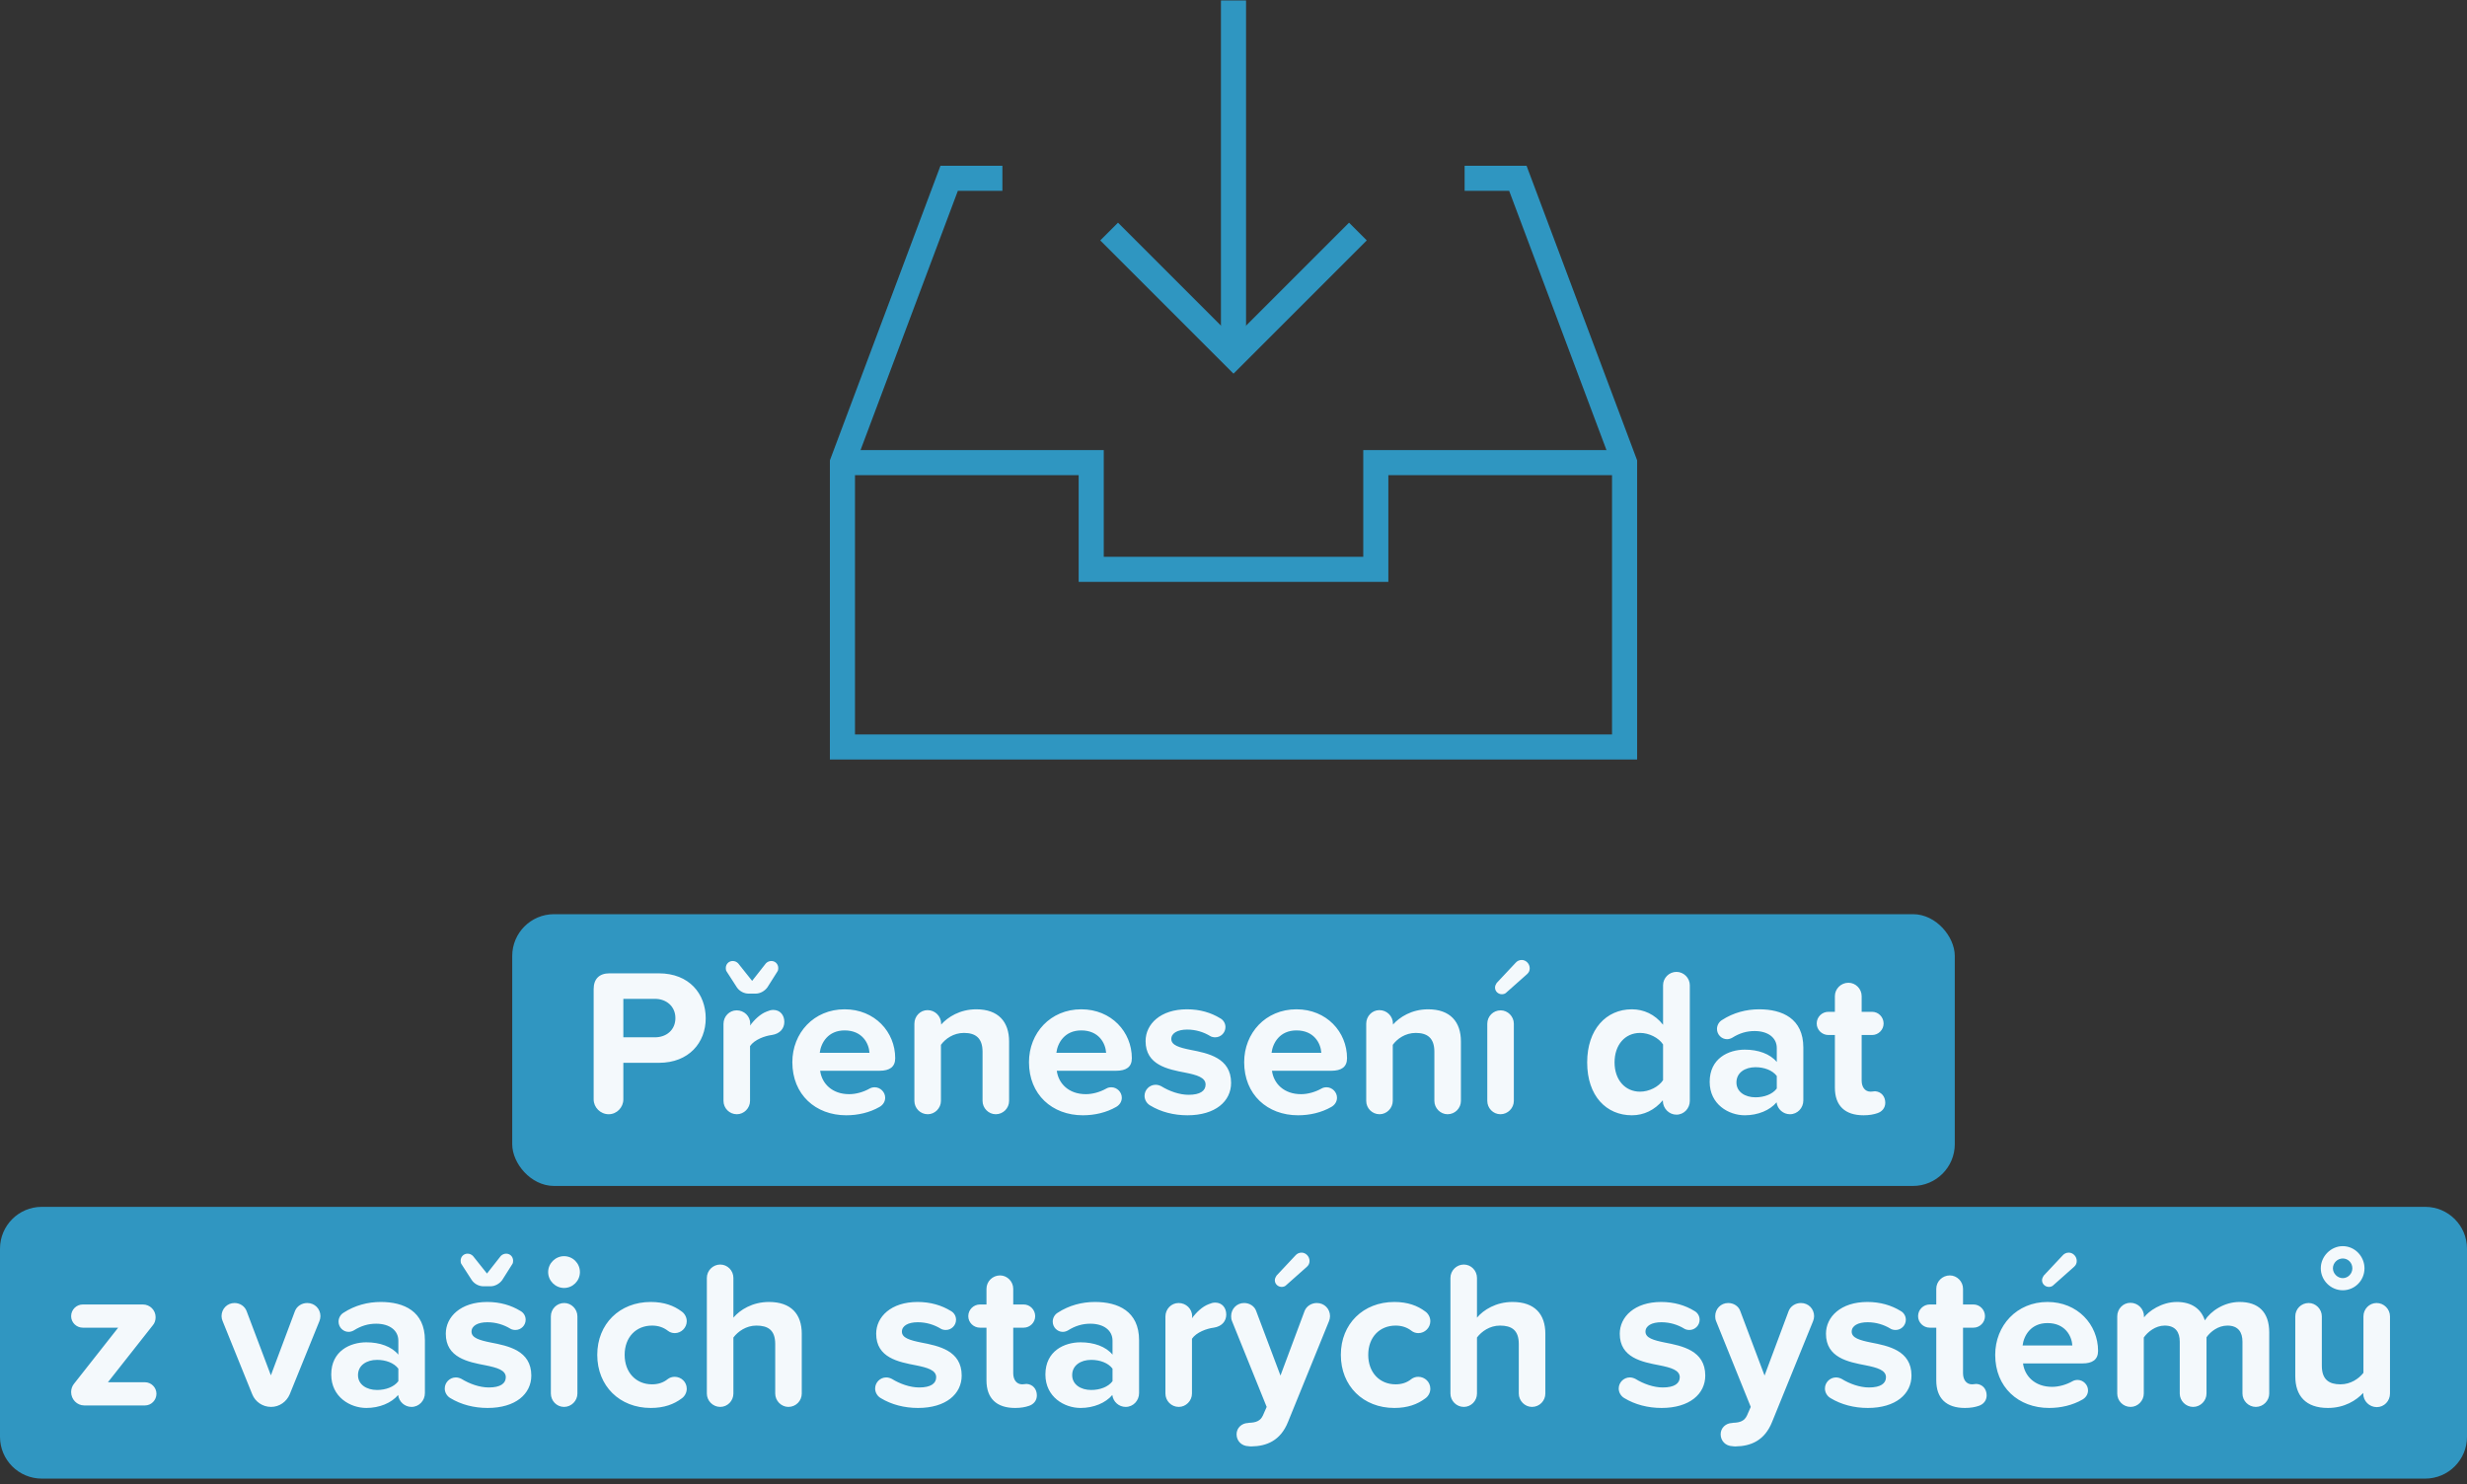
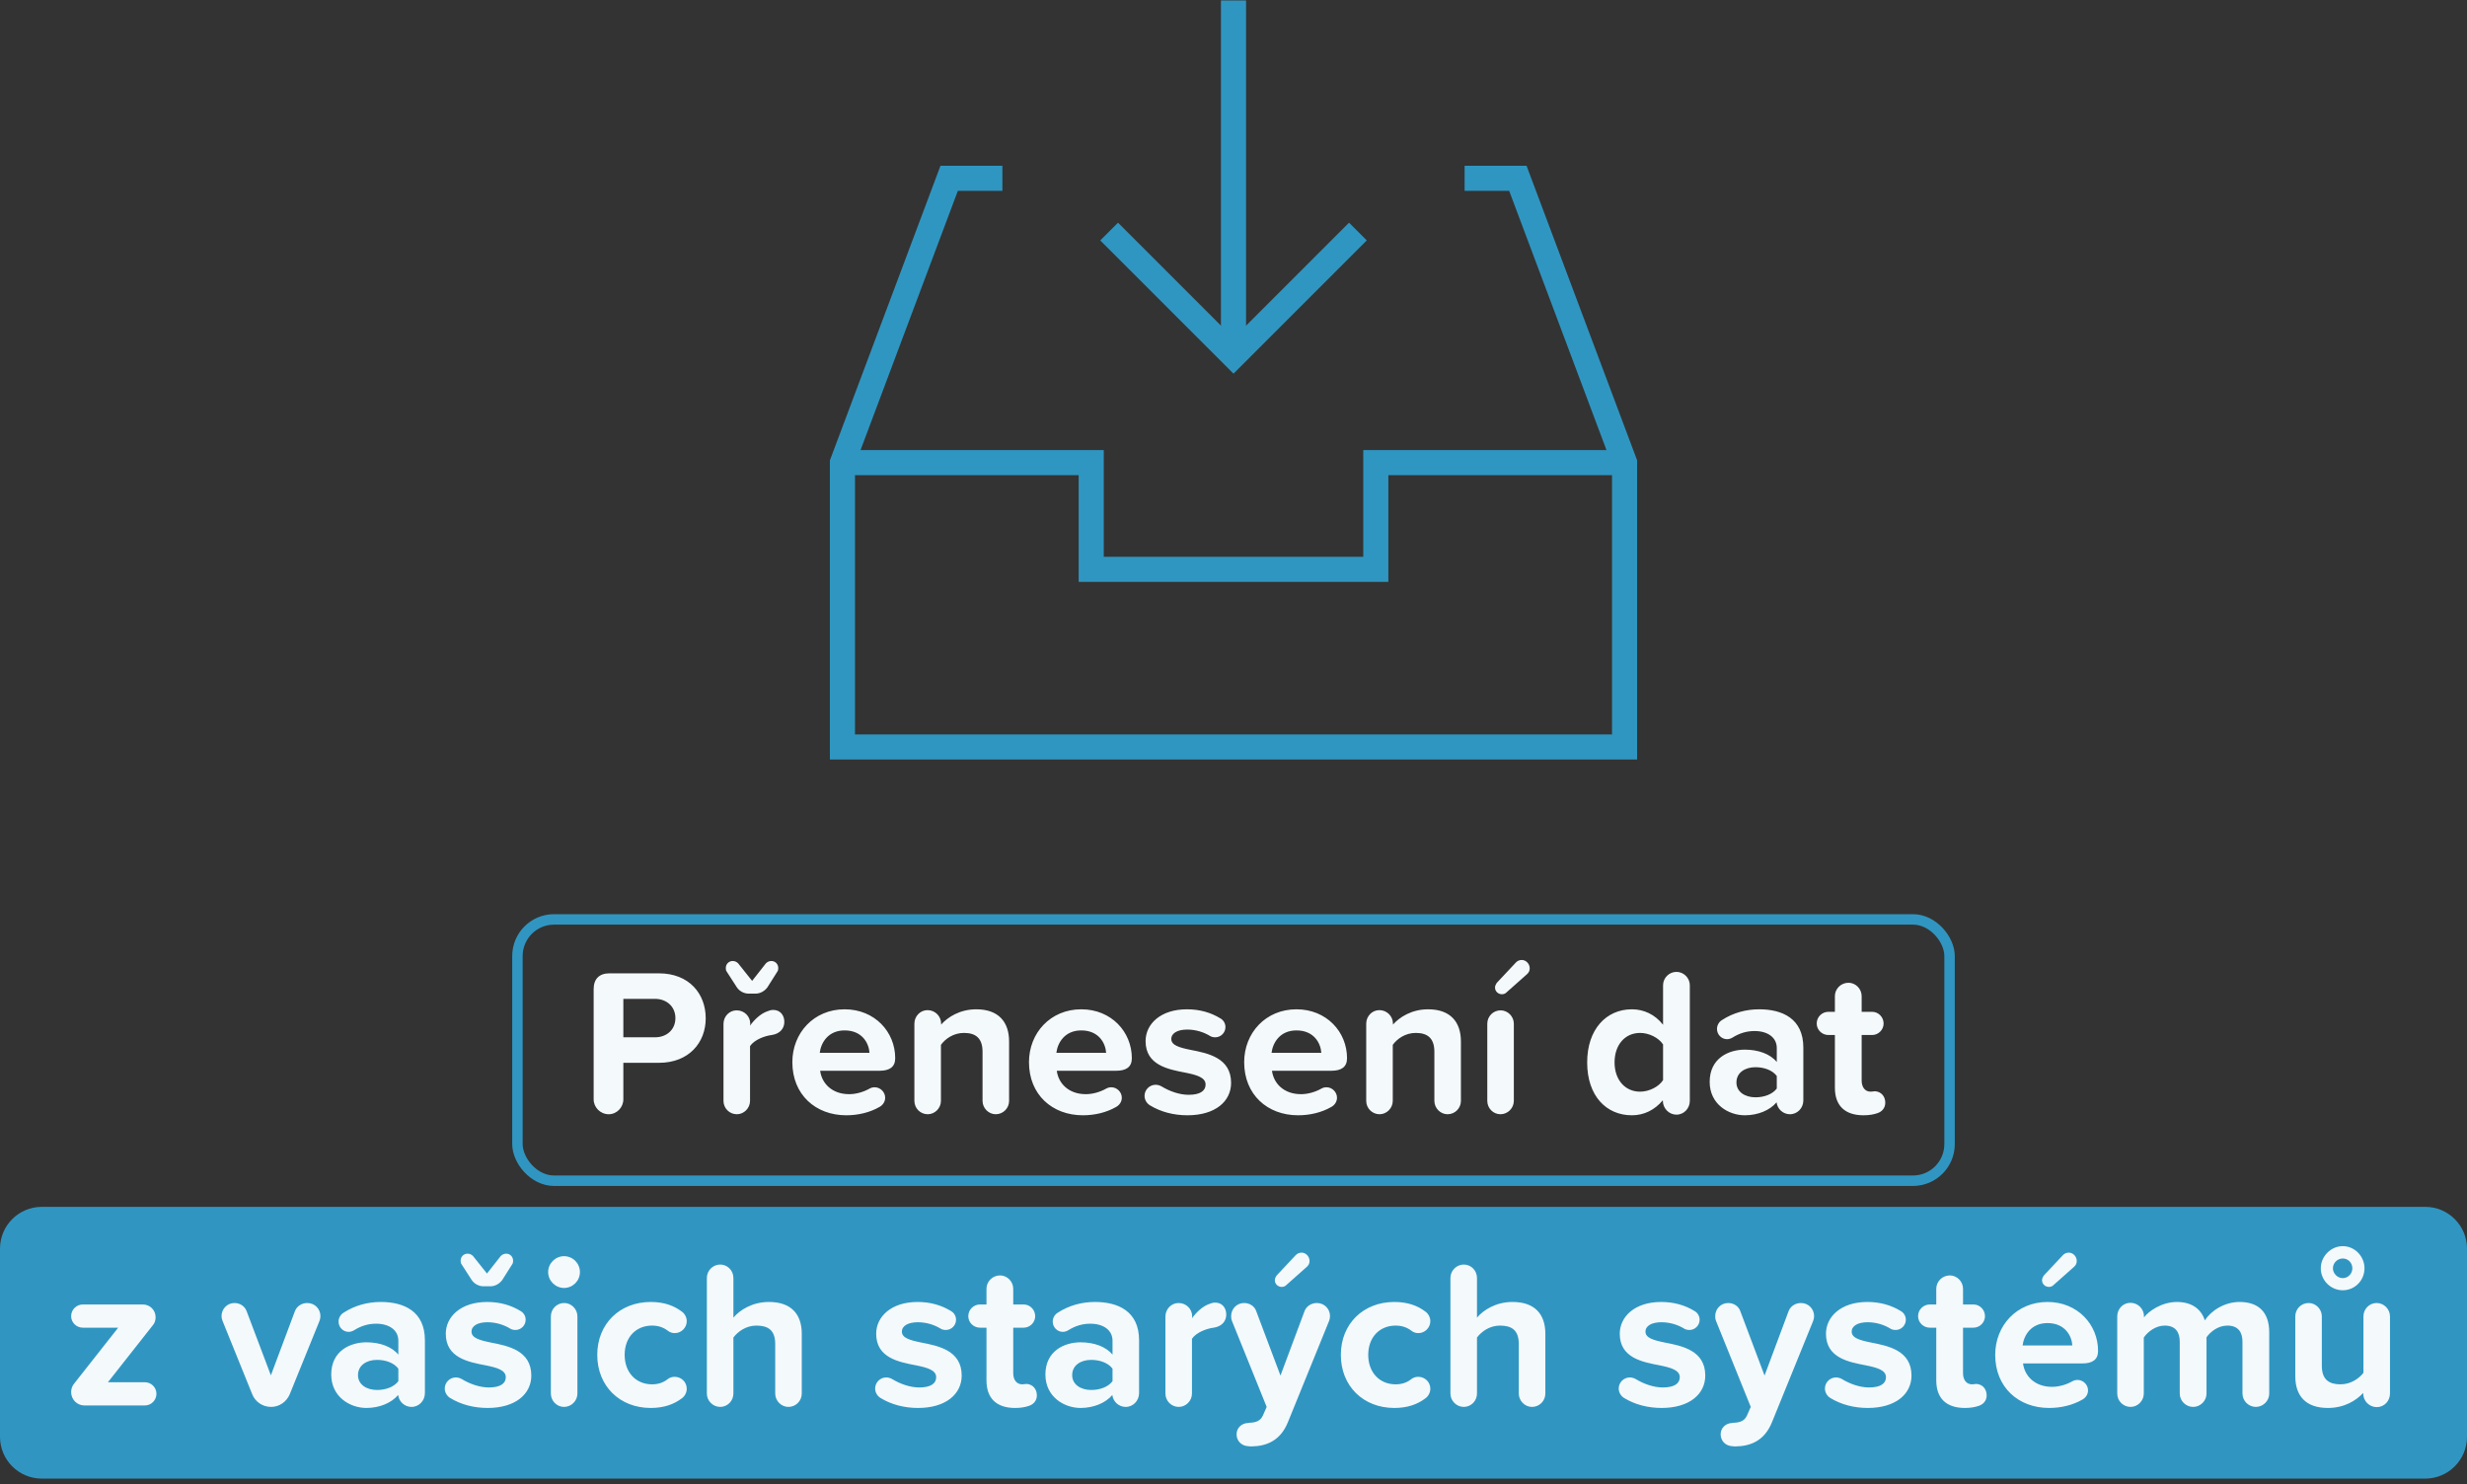
<svg xmlns="http://www.w3.org/2000/svg" width="236" height="142" viewBox="0 0 236 142" fill="none">
  <rect x="0" y="0" width="236" height="142" fill="#333333" stroke="none" />
  <path d="M140.109 17.059H145.203L155.412 44.26V71.462H80.59V44.26L90.799 17.059H95.892" stroke="#2F96C1" stroke-width="2.4" stroke-miterlimit="10" />
  <path d="M118 0.043V34.051" stroke="#2F96C1" stroke-width="2.4" stroke-miterlimit="10" />
  <path d="M129.9 22.152L118.001 34.052L106.102 22.152" stroke="#2F96C1" stroke-width="2.4" stroke-miterlimit="10" />
  <path d="M155.412 44.26H131.613V54.469H104.388V44.26H80.59" stroke="#2F96C1" stroke-width="2.4" stroke-miterlimit="10" />
-   <rect x="49.5" y="87.962" width="137" height="25" rx="3.5" fill="#3096C1" />
  <rect x="49.5" y="87.962" width="137" height="25" rx="3.5" stroke="#3096C1" />
  <path d="M58.231 106.602C57.431 106.602 56.791 105.942 56.791 105.182V94.622C56.791 93.662 57.331 93.122 58.291 93.122H63.031C65.931 93.122 67.511 95.082 67.511 97.422C67.511 99.742 65.911 101.682 63.031 101.682H59.631V105.182C59.631 105.942 59.011 106.602 58.231 106.602ZM64.611 97.402C64.611 96.302 63.771 95.562 62.651 95.562H59.631V99.242H62.651C63.771 99.242 64.611 98.522 64.611 97.402ZM70.491 94.462L69.511 92.942C69.451 92.862 69.431 92.742 69.431 92.622C69.431 92.222 69.731 91.942 70.091 91.942C70.291 91.942 70.471 92.022 70.611 92.162L71.951 93.842L73.271 92.162C73.411 92.022 73.591 91.942 73.791 91.942C74.151 91.942 74.451 92.222 74.451 92.622C74.451 92.742 74.431 92.862 74.371 92.942L73.411 94.462C73.151 94.822 72.711 95.062 72.291 95.062H71.611C71.171 95.062 70.731 94.822 70.491 94.462ZM73.971 96.622C74.651 96.622 75.031 97.142 75.031 97.762C75.031 98.382 74.631 98.902 73.831 99.022C73.171 99.102 72.171 99.462 71.751 100.082V105.322C71.751 106.022 71.171 106.602 70.491 106.602C69.771 106.602 69.211 106.022 69.211 105.322V97.962C69.211 97.242 69.771 96.662 70.471 96.662C71.191 96.662 71.771 97.222 71.771 97.942L71.751 98.122C72.171 97.542 72.751 97.002 73.331 96.782C73.571 96.682 73.751 96.622 73.971 96.622ZM75.798 101.622C75.798 98.822 77.858 96.562 80.798 96.562C83.678 96.562 85.638 98.722 85.638 101.242C85.638 102.082 85.098 102.442 84.138 102.442H78.458C78.618 103.662 79.598 104.682 81.238 104.682C81.878 104.682 82.598 104.482 83.198 104.142C83.338 104.062 83.498 104.022 83.678 104.022C84.218 104.022 84.678 104.482 84.678 105.022C84.678 105.402 84.458 105.722 84.138 105.902C83.198 106.442 82.078 106.702 80.958 106.702C78.018 106.702 75.798 104.722 75.798 101.622ZM80.798 98.582C79.218 98.582 78.538 99.762 78.418 100.722H83.178C83.118 99.802 82.478 98.582 80.798 98.582ZM93.393 96.562C95.513 96.562 96.533 97.762 96.533 99.642V105.322C96.533 106.022 95.973 106.602 95.253 106.602C94.573 106.602 93.993 106.022 93.993 105.322V100.622C93.993 99.282 93.293 98.822 92.213 98.822C91.213 98.822 90.433 99.382 90.013 99.962V105.322C90.013 106.022 89.433 106.602 88.753 106.602C88.033 106.602 87.473 106.022 87.473 105.322V97.942C87.473 97.222 88.033 96.642 88.733 96.642C89.453 96.642 90.033 97.222 90.033 97.942V98.022C90.653 97.322 91.813 96.562 93.393 96.562ZM98.435 101.622C98.435 98.822 100.495 96.562 103.435 96.562C106.315 96.562 108.275 98.722 108.275 101.242C108.275 102.082 107.735 102.442 106.775 102.442H101.095C101.255 103.662 102.235 104.682 103.875 104.682C104.515 104.682 105.235 104.482 105.835 104.142C105.975 104.062 106.135 104.022 106.315 104.022C106.855 104.022 107.315 104.482 107.315 105.022C107.315 105.402 107.095 105.722 106.775 105.902C105.835 106.442 104.715 106.702 103.595 106.702C100.655 106.702 98.435 104.722 98.435 101.622ZM103.435 98.582C101.855 98.582 101.175 99.762 101.055 100.722H105.815C105.755 99.802 105.115 98.582 103.435 98.582ZM110.03 105.762C109.71 105.582 109.49 105.222 109.49 104.842C109.49 104.262 109.97 103.782 110.55 103.782C110.75 103.782 110.93 103.842 111.09 103.922C111.87 104.402 112.83 104.742 113.71 104.742C114.81 104.742 115.33 104.362 115.33 103.762C115.33 103.082 114.49 102.842 113.39 102.622C111.73 102.302 109.59 101.902 109.59 99.602C109.59 97.982 111.01 96.562 113.55 96.562C114.79 96.562 115.85 96.882 116.73 97.422C117.03 97.582 117.23 97.902 117.23 98.262C117.23 98.802 116.79 99.242 116.25 99.242C116.09 99.242 115.89 99.202 115.77 99.122C115.15 98.742 114.39 98.502 113.57 98.502C112.65 98.502 112.05 98.842 112.05 99.402C112.05 100.002 112.81 100.222 113.89 100.442C115.55 100.762 117.77 101.202 117.77 103.602C117.77 105.362 116.27 106.702 113.59 106.702C112.29 106.702 111.05 106.382 110.03 105.762ZM119.021 101.622C119.021 98.822 121.081 96.562 124.021 96.562C126.901 96.562 128.861 98.722 128.861 101.242C128.861 102.082 128.321 102.442 127.361 102.442H121.681C121.841 103.662 122.821 104.682 124.461 104.682C125.101 104.682 125.821 104.482 126.421 104.142C126.561 104.062 126.721 104.022 126.901 104.022C127.441 104.022 127.901 104.482 127.901 105.022C127.901 105.402 127.681 105.722 127.361 105.902C126.421 106.442 125.301 106.702 124.181 106.702C121.241 106.702 119.021 104.722 119.021 101.622ZM124.021 98.582C122.441 98.582 121.761 99.762 121.641 100.722H126.401C126.341 99.802 125.701 98.582 124.021 98.582ZM136.616 96.562C138.736 96.562 139.756 97.762 139.756 99.642V105.322C139.756 106.022 139.196 106.602 138.476 106.602C137.796 106.602 137.216 106.022 137.216 105.322V100.622C137.216 99.282 136.516 98.822 135.436 98.822C134.436 98.822 133.656 99.382 133.236 99.962V105.322C133.236 106.022 132.656 106.602 131.976 106.602C131.256 106.602 130.696 106.022 130.696 105.322V97.942C130.696 97.222 131.256 96.642 131.956 96.642C132.676 96.642 133.256 97.222 133.256 97.942V98.022C133.876 97.322 135.036 96.562 136.616 96.562ZM144.118 94.942C144.018 95.062 143.838 95.122 143.678 95.122C143.318 95.122 143.018 94.842 143.018 94.482C143.018 94.322 143.098 94.162 143.178 94.042L144.998 92.102C145.138 91.942 145.338 91.842 145.578 91.842C145.978 91.842 146.338 92.202 146.338 92.642C146.338 92.862 146.258 93.042 146.078 93.202L144.118 94.942ZM143.538 106.602C142.838 106.602 142.278 106.022 142.278 105.322V97.942C142.278 97.242 142.838 96.662 143.558 96.662C144.238 96.662 144.818 97.242 144.818 97.942V105.322C144.818 106.022 144.238 106.602 143.538 106.602ZM160.373 92.982C161.073 92.982 161.653 93.562 161.653 94.262V105.322C161.653 106.042 161.093 106.642 160.373 106.642C159.673 106.642 159.093 106.062 159.073 105.342V105.262C158.293 106.202 157.253 106.702 156.113 106.702C153.673 106.702 151.833 104.862 151.833 101.642C151.833 98.482 153.653 96.562 156.113 96.562C157.233 96.562 158.313 97.042 159.093 98.042V94.262C159.093 93.562 159.673 92.982 160.373 92.982ZM156.893 104.442C157.753 104.442 158.673 103.982 159.093 103.342V99.922C158.673 99.282 157.753 98.822 156.893 98.822C155.453 98.822 154.453 99.962 154.453 101.642C154.453 103.302 155.453 104.442 156.893 104.442ZM168.292 96.562C170.492 96.562 172.512 97.442 172.512 100.222V105.282C172.512 106.002 171.952 106.602 171.232 106.602C170.592 106.602 170.032 106.122 169.952 105.462C169.312 106.222 168.172 106.702 166.912 106.702C165.372 106.702 163.552 105.662 163.552 103.502C163.552 101.242 165.372 100.422 166.912 100.422C168.192 100.422 169.332 100.822 169.972 101.602V100.262C169.972 99.282 169.132 98.642 167.852 98.642C167.092 98.642 166.412 98.842 165.712 99.282C165.572 99.362 165.392 99.422 165.212 99.422C164.692 99.422 164.252 98.982 164.252 98.442C164.252 98.082 164.452 97.762 164.712 97.602C165.812 96.882 167.052 96.562 168.292 96.562ZM167.932 104.982C168.752 104.982 169.552 104.702 169.972 104.142V102.942C169.552 102.382 168.752 102.102 167.932 102.102C166.932 102.102 166.112 102.622 166.112 103.562C166.112 104.462 166.932 104.982 167.932 104.982ZM179.371 104.402C179.971 104.442 180.351 104.902 180.351 105.502C180.351 106.002 180.031 106.362 179.591 106.502C179.251 106.622 178.811 106.702 178.271 106.702C176.491 106.702 175.531 105.782 175.531 104.062V99.022H174.911C174.291 99.022 173.791 98.522 173.791 97.922C173.791 97.302 174.291 96.802 174.911 96.802H175.531V95.302C175.531 94.602 176.111 94.022 176.831 94.022C177.511 94.022 178.091 94.602 178.091 95.302V96.802H179.091C179.691 96.802 180.191 97.302 180.191 97.922C180.191 98.522 179.691 99.022 179.091 99.022H178.091V103.382C178.091 103.982 178.391 104.442 178.951 104.442C179.131 104.442 179.251 104.402 179.371 104.402Z" fill="#F4F9FC" />
  <path d="M0.5 119.462C0.5 117.529 2.067 115.962 4 115.962H232C233.933 115.962 235.5 117.529 235.5 119.462V137.462C235.5 139.395 233.933 140.962 232 140.962H4C2.067 140.962 0.5 139.395 0.5 137.462V119.462Z" fill="#3096C1" />
  <path d="M0.5 119.462C0.5 117.529 2.067 115.962 4 115.962H232C233.933 115.962 235.5 117.529 235.5 119.462V137.462C235.5 139.395 233.933 140.962 232 140.962H4C2.067 140.962 0.5 139.395 0.5 137.462V119.462Z" stroke="#3096C1" />
  <path d="M8.065 134.462C7.365 134.462 6.805 133.882 6.805 133.182C6.805 132.882 6.905 132.602 7.085 132.382L11.306 127.022H7.925C7.305 127.022 6.805 126.522 6.805 125.922C6.805 125.302 7.305 124.802 7.925 124.802H13.665C14.345 124.802 14.886 125.342 14.886 126.022C14.886 126.322 14.786 126.602 14.626 126.782L10.325 132.242H13.866C14.466 132.242 14.966 132.742 14.966 133.342C14.966 133.962 14.466 134.462 13.866 134.462H8.065ZM29.393 124.662C30.113 124.662 30.653 125.222 30.653 125.922C30.653 126.082 30.613 126.262 30.553 126.402L27.713 133.402C27.413 134.102 26.733 134.602 25.933 134.602C25.113 134.602 24.413 134.102 24.133 133.402L21.293 126.382C21.233 126.242 21.193 126.082 21.193 125.922C21.193 125.222 21.733 124.662 22.433 124.662C22.953 124.662 23.413 124.962 23.593 125.442L25.913 131.582L28.213 125.442C28.393 124.962 28.873 124.662 29.393 124.662ZM36.427 124.562C38.627 124.562 40.647 125.442 40.647 128.222V133.282C40.647 134.002 40.087 134.602 39.367 134.602C38.727 134.602 38.167 134.122 38.087 133.462C37.447 134.222 36.307 134.702 35.047 134.702C33.507 134.702 31.687 133.662 31.687 131.502C31.687 129.242 33.507 128.422 35.047 128.422C36.327 128.422 37.467 128.822 38.107 129.602V128.262C38.107 127.282 37.267 126.642 35.987 126.642C35.227 126.642 34.547 126.842 33.847 127.282C33.707 127.362 33.527 127.422 33.347 127.422C32.827 127.422 32.387 126.982 32.387 126.442C32.387 126.082 32.587 125.762 32.847 125.602C33.947 124.882 35.187 124.562 36.427 124.562ZM36.067 132.982C36.887 132.982 37.687 132.702 38.107 132.142V130.942C37.687 130.382 36.887 130.102 36.067 130.102C35.067 130.102 34.247 130.622 34.247 131.562C34.247 132.462 35.067 132.982 36.067 132.982ZM48.426 119.942C48.786 119.942 49.086 120.222 49.086 120.622C49.086 120.742 49.066 120.862 49.006 120.942L48.046 122.462C47.786 122.822 47.346 123.062 46.926 123.062H46.246C45.806 123.062 45.366 122.822 45.126 122.462L44.146 120.942C44.086 120.862 44.066 120.742 44.066 120.622C44.066 120.222 44.366 119.942 44.726 119.942C44.926 119.942 45.106 120.022 45.246 120.162L46.586 121.842L47.906 120.162C48.046 120.022 48.226 119.942 48.426 119.942ZM43.086 133.762C42.766 133.582 42.546 133.222 42.546 132.842C42.546 132.262 43.026 131.782 43.606 131.782C43.806 131.782 43.986 131.842 44.146 131.922C44.926 132.402 45.886 132.742 46.766 132.742C47.866 132.742 48.386 132.362 48.386 131.762C48.386 131.082 47.546 130.842 46.446 130.622C44.786 130.302 42.646 129.902 42.646 127.602C42.646 125.982 44.066 124.562 46.606 124.562C47.846 124.562 48.906 124.882 49.786 125.422C50.086 125.582 50.286 125.902 50.286 126.262C50.286 126.802 49.846 127.242 49.306 127.242C49.146 127.242 48.946 127.202 48.826 127.122C48.206 126.742 47.446 126.502 46.626 126.502C45.706 126.502 45.106 126.842 45.106 127.402C45.106 128.002 45.866 128.222 46.946 128.442C48.606 128.762 50.826 129.202 50.826 131.602C50.826 133.362 49.326 134.702 46.646 134.702C45.346 134.702 44.106 134.382 43.086 133.762ZM53.958 123.222C53.138 123.222 52.438 122.542 52.438 121.702C52.438 120.862 53.138 120.182 53.958 120.182C54.797 120.182 55.477 120.862 55.477 121.702C55.477 122.542 54.797 123.222 53.958 123.222ZM53.958 134.602C53.258 134.602 52.697 134.022 52.697 133.322V125.942C52.697 125.242 53.258 124.662 53.977 124.662C54.657 124.662 55.237 125.242 55.237 125.942V133.322C55.237 134.022 54.657 134.602 53.958 134.602ZM57.136 129.622C57.136 126.662 59.276 124.562 62.256 124.562C63.536 124.562 64.476 124.922 65.196 125.462C65.496 125.662 65.696 126.022 65.696 126.402C65.696 127.022 65.176 127.542 64.556 127.542C64.296 127.542 64.076 127.462 63.896 127.322C63.456 126.982 62.956 126.822 62.376 126.822C60.836 126.822 59.756 127.942 59.756 129.622C59.756 131.302 60.836 132.442 62.376 132.442C62.956 132.442 63.456 132.282 63.876 131.942C64.056 131.802 64.296 131.722 64.536 131.722C65.176 131.722 65.696 132.222 65.696 132.862C65.696 133.242 65.496 133.602 65.196 133.802C64.476 134.342 63.536 134.702 62.256 134.702C59.276 134.702 57.136 132.602 57.136 129.622ZM75.419 134.602C74.739 134.602 74.159 134.022 74.159 133.322V128.582C74.159 127.242 73.459 126.822 72.359 126.822C71.379 126.822 70.599 127.382 70.159 127.962V133.322C70.159 134.022 69.599 134.602 68.899 134.602C68.199 134.602 67.619 134.022 67.619 133.322V122.262C67.619 121.562 68.199 120.982 68.899 120.982C69.599 120.982 70.159 121.562 70.159 122.262V126.062C70.779 125.322 71.979 124.562 73.559 124.562C75.679 124.562 76.699 125.722 76.699 127.602V133.322C76.699 134.022 76.139 134.602 75.419 134.602ZM84.258 133.762C83.938 133.582 83.718 133.222 83.718 132.842C83.718 132.262 84.198 131.782 84.778 131.782C84.978 131.782 85.158 131.842 85.318 131.922C86.098 132.402 87.058 132.742 87.938 132.742C89.038 132.742 89.558 132.362 89.558 131.762C89.558 131.082 88.718 130.842 87.618 130.622C85.958 130.302 83.818 129.902 83.818 127.602C83.818 125.982 85.238 124.562 87.778 124.562C89.018 124.562 90.078 124.882 90.958 125.422C91.258 125.582 91.458 125.902 91.458 126.262C91.458 126.802 91.018 127.242 90.478 127.242C90.318 127.242 90.118 127.202 89.998 127.122C89.378 126.742 88.618 126.502 87.798 126.502C86.878 126.502 86.278 126.842 86.278 127.402C86.278 128.002 87.038 128.222 88.118 128.442C89.778 128.762 91.998 129.202 91.998 131.602C91.998 133.362 90.498 134.702 87.818 134.702C86.518 134.702 85.278 134.382 84.258 133.762ZM98.209 132.402C98.809 132.442 99.189 132.902 99.189 133.502C99.189 134.002 98.869 134.362 98.429 134.502C98.089 134.622 97.649 134.702 97.109 134.702C95.329 134.702 94.369 133.782 94.369 132.062V127.022H93.749C93.129 127.022 92.629 126.522 92.629 125.922C92.629 125.302 93.129 124.802 93.749 124.802H94.369V123.302C94.369 122.602 94.949 122.022 95.669 122.022C96.349 122.022 96.929 122.602 96.929 123.302V124.802H97.929C98.529 124.802 99.029 125.302 99.029 125.922C99.029 126.522 98.529 127.022 97.929 127.022H96.929V131.382C96.929 131.982 97.229 132.442 97.789 132.442C97.969 132.442 98.089 132.402 98.209 132.402ZM104.747 124.562C106.947 124.562 108.967 125.442 108.967 128.222V133.282C108.967 134.002 108.407 134.602 107.687 134.602C107.047 134.602 106.487 134.122 106.407 133.462C105.767 134.222 104.627 134.702 103.367 134.702C101.827 134.702 100.007 133.662 100.007 131.502C100.007 129.242 101.827 128.422 103.367 128.422C104.647 128.422 105.787 128.822 106.427 129.602V128.262C106.427 127.282 105.587 126.642 104.307 126.642C103.547 126.642 102.867 126.842 102.167 127.282C102.027 127.362 101.847 127.422 101.667 127.422C101.147 127.422 100.707 126.982 100.707 126.442C100.707 126.082 100.907 125.762 101.167 125.602C102.267 124.882 103.507 124.562 104.747 124.562ZM104.387 132.982C105.207 132.982 106.007 132.702 106.427 132.142V130.942C106.007 130.382 105.207 130.102 104.387 130.102C103.387 130.102 102.567 130.622 102.567 131.562C102.567 132.462 103.387 132.982 104.387 132.982ZM116.247 124.622C116.927 124.622 117.307 125.142 117.307 125.762C117.307 126.382 116.907 126.902 116.107 127.022C115.447 127.102 114.447 127.462 114.027 128.082V133.322C114.027 134.022 113.447 134.602 112.767 134.602C112.047 134.602 111.487 134.022 111.487 133.322V125.962C111.487 125.242 112.047 124.662 112.747 124.662C113.467 124.662 114.047 125.222 114.047 125.942L114.027 126.122C114.447 125.542 115.027 125.002 115.607 124.782C115.847 124.682 116.027 124.622 116.247 124.622ZM123.054 122.942C122.954 123.062 122.774 123.122 122.614 123.122C122.254 123.122 121.954 122.842 121.954 122.482C121.954 122.322 122.034 122.162 122.114 122.042L123.934 120.102C124.074 119.942 124.274 119.842 124.514 119.842C124.914 119.842 125.274 120.202 125.274 120.642C125.274 120.862 125.194 121.042 125.014 121.202L123.054 122.942ZM118.294 137.222C118.294 136.602 118.794 136.162 119.374 136.142C119.414 136.142 119.454 136.122 119.494 136.122C120.154 136.102 120.574 135.942 120.814 135.422L121.174 134.602L117.854 126.382C117.794 126.242 117.774 126.082 117.774 125.922C117.774 125.222 118.314 124.662 119.014 124.662C119.534 124.662 120.014 124.962 120.174 125.442L122.494 131.602L124.794 125.442C124.974 124.962 125.454 124.662 125.974 124.662C126.694 124.662 127.234 125.222 127.234 125.922C127.234 126.082 127.194 126.262 127.134 126.402L123.214 136.042C122.494 137.842 121.154 138.362 119.714 138.382C119.634 138.382 119.534 138.382 119.434 138.362C118.754 138.342 118.294 137.842 118.294 137.222ZM128.269 129.622C128.269 126.662 130.409 124.562 133.389 124.562C134.669 124.562 135.609 124.922 136.329 125.462C136.629 125.662 136.829 126.022 136.829 126.402C136.829 127.022 136.309 127.542 135.689 127.542C135.429 127.542 135.209 127.462 135.029 127.322C134.589 126.982 134.089 126.822 133.509 126.822C131.969 126.822 130.889 127.942 130.889 129.622C130.889 131.302 131.969 132.442 133.509 132.442C134.089 132.442 134.589 132.282 135.009 131.942C135.189 131.802 135.429 131.722 135.669 131.722C136.309 131.722 136.829 132.222 136.829 132.862C136.829 133.242 136.629 133.602 136.329 133.802C135.609 134.342 134.669 134.702 133.389 134.702C130.409 134.702 128.269 132.602 128.269 129.622ZM146.552 134.602C145.872 134.602 145.292 134.022 145.292 133.322V128.582C145.292 127.242 144.592 126.822 143.492 126.822C142.512 126.822 141.732 127.382 141.292 127.962V133.322C141.292 134.022 140.732 134.602 140.032 134.602C139.332 134.602 138.752 134.022 138.752 133.322V122.262C138.752 121.562 139.332 120.982 140.032 120.982C140.732 120.982 141.292 121.562 141.292 122.262V126.062C141.912 125.322 143.112 124.562 144.692 124.562C146.812 124.562 147.832 125.722 147.832 127.602V133.322C147.832 134.022 147.272 134.602 146.552 134.602ZM155.391 133.762C155.071 133.582 154.851 133.222 154.851 132.842C154.851 132.262 155.331 131.782 155.911 131.782C156.111 131.782 156.291 131.842 156.451 131.922C157.231 132.402 158.191 132.742 159.071 132.742C160.171 132.742 160.691 132.362 160.691 131.762C160.691 131.082 159.851 130.842 158.751 130.622C157.091 130.302 154.951 129.902 154.951 127.602C154.951 125.982 156.371 124.562 158.911 124.562C160.151 124.562 161.211 124.882 162.091 125.422C162.391 125.582 162.591 125.902 162.591 126.262C162.591 126.802 162.151 127.242 161.611 127.242C161.451 127.242 161.251 127.202 161.131 127.122C160.511 126.742 159.751 126.502 158.931 126.502C158.011 126.502 157.411 126.842 157.411 127.402C157.411 128.002 158.171 128.222 159.251 128.442C160.911 128.762 163.131 129.202 163.131 131.602C163.131 133.362 161.631 134.702 158.951 134.702C157.651 134.702 156.411 134.382 155.391 133.762ZM164.602 137.222C164.602 136.602 165.102 136.162 165.682 136.142C165.722 136.142 165.762 136.122 165.802 136.122C166.462 136.102 166.882 135.942 167.122 135.422L167.482 134.602L164.162 126.382C164.102 126.242 164.082 126.082 164.082 125.922C164.082 125.222 164.622 124.662 165.322 124.662C165.842 124.662 166.322 124.962 166.482 125.442L168.802 131.602L171.102 125.442C171.282 124.962 171.762 124.662 172.282 124.662C173.002 124.662 173.542 125.222 173.542 125.922C173.542 126.082 173.502 126.262 173.442 126.402L169.522 136.042C168.802 137.842 167.462 138.362 166.022 138.382C165.942 138.382 165.842 138.382 165.742 138.362C165.062 138.342 164.602 137.842 164.602 137.222ZM175.118 133.762C174.798 133.582 174.578 133.222 174.578 132.842C174.578 132.262 175.058 131.782 175.638 131.782C175.838 131.782 176.018 131.842 176.178 131.922C176.958 132.402 177.918 132.742 178.798 132.742C179.898 132.742 180.418 132.362 180.418 131.762C180.418 131.082 179.578 130.842 178.478 130.622C176.818 130.302 174.678 129.902 174.678 127.602C174.678 125.982 176.098 124.562 178.638 124.562C179.878 124.562 180.938 124.882 181.818 125.422C182.118 125.582 182.318 125.902 182.318 126.262C182.318 126.802 181.878 127.242 181.338 127.242C181.178 127.242 180.978 127.202 180.858 127.122C180.238 126.742 179.478 126.502 178.658 126.502C177.738 126.502 177.138 126.842 177.138 127.402C177.138 128.002 177.898 128.222 178.978 128.442C180.638 128.762 182.858 129.202 182.858 131.602C182.858 133.362 181.358 134.702 178.678 134.702C177.378 134.702 176.138 134.382 175.118 133.762ZM189.069 132.402C189.669 132.442 190.049 132.902 190.049 133.502C190.049 134.002 189.729 134.362 189.289 134.502C188.949 134.622 188.509 134.702 187.969 134.702C186.189 134.702 185.229 133.782 185.229 132.062V127.022H184.609C183.989 127.022 183.489 126.522 183.489 125.922C183.489 125.302 183.989 124.802 184.609 124.802H185.229V123.302C185.229 122.602 185.809 122.022 186.529 122.022C187.209 122.022 187.789 122.602 187.789 123.302V124.802H188.789C189.389 124.802 189.889 125.302 189.889 125.922C189.889 126.522 189.389 127.022 188.789 127.022H187.789V131.382C187.789 131.982 188.089 132.442 188.649 132.442C188.829 132.442 188.949 132.402 189.069 132.402ZM196.447 122.942C196.347 123.062 196.167 123.122 196.007 123.122C195.647 123.122 195.347 122.842 195.347 122.482C195.347 122.322 195.427 122.162 195.507 122.042L197.327 120.102C197.467 119.942 197.667 119.842 197.907 119.842C198.307 119.842 198.667 120.202 198.667 120.642C198.667 120.862 198.587 121.042 198.407 121.202L196.447 122.942ZM190.867 129.622C190.867 126.822 192.927 124.562 195.867 124.562C198.747 124.562 200.707 126.722 200.707 129.242C200.707 130.082 200.167 130.442 199.207 130.442H193.527C193.687 131.662 194.667 132.682 196.307 132.682C196.947 132.682 197.667 132.482 198.267 132.142C198.407 132.062 198.567 132.022 198.747 132.022C199.287 132.022 199.747 132.482 199.747 133.022C199.747 133.402 199.527 133.722 199.207 133.902C198.267 134.442 197.147 134.702 196.027 134.702C193.087 134.702 190.867 132.722 190.867 129.622ZM195.867 126.582C194.287 126.582 193.607 127.762 193.487 128.722H198.247C198.187 127.802 197.547 126.582 195.867 126.582ZM214.241 124.562C216.021 124.562 217.081 125.502 217.081 127.482V133.322C217.081 134.022 216.501 134.602 215.801 134.602C215.101 134.602 214.521 134.022 214.521 133.322V128.362C214.521 127.462 214.121 126.822 213.081 126.822C212.181 126.822 211.441 127.422 211.081 127.942V133.322C211.081 134.022 210.501 134.602 209.801 134.602C209.101 134.602 208.521 134.022 208.521 133.322V128.362C208.521 127.462 208.121 126.822 207.081 126.822C206.201 126.822 205.461 127.422 205.081 127.962V133.322C205.081 134.022 204.501 134.602 203.821 134.602C203.101 134.602 202.541 134.022 202.541 133.322V125.942C202.541 125.222 203.101 124.642 203.801 124.642C204.521 124.642 205.101 125.222 205.101 125.942V126.042C205.521 125.462 206.781 124.562 208.241 124.562C209.661 124.562 210.561 125.222 210.921 126.322C211.481 125.442 212.761 124.562 214.241 124.562ZM224.113 123.442C222.973 123.442 222.013 122.502 222.013 121.342C222.013 120.202 222.973 119.222 224.113 119.222C225.273 119.222 226.193 120.202 226.193 121.342C226.193 122.502 225.273 123.442 224.113 123.442ZM224.113 120.402C223.613 120.402 223.173 120.822 223.173 121.342C223.173 121.842 223.613 122.282 224.113 122.282C224.633 122.282 225.033 121.842 225.033 121.342C225.033 120.822 224.633 120.402 224.113 120.402ZM227.353 124.662C228.053 124.662 228.633 125.242 228.633 125.942V133.322C228.633 134.042 228.073 134.622 227.373 134.622C226.653 134.622 226.073 134.042 226.073 133.322V133.262C225.413 133.982 224.273 134.702 222.693 134.702C220.573 134.702 219.573 133.542 219.573 131.662V125.942C219.573 125.242 220.133 124.662 220.853 124.662C221.533 124.662 222.113 125.242 222.113 125.942V130.662C222.113 132.002 222.813 132.442 223.893 132.442C224.873 132.442 225.653 131.902 226.093 131.342V125.942C226.093 125.242 226.653 124.662 227.353 124.662Z" fill="#F4F9FC" />
</svg>